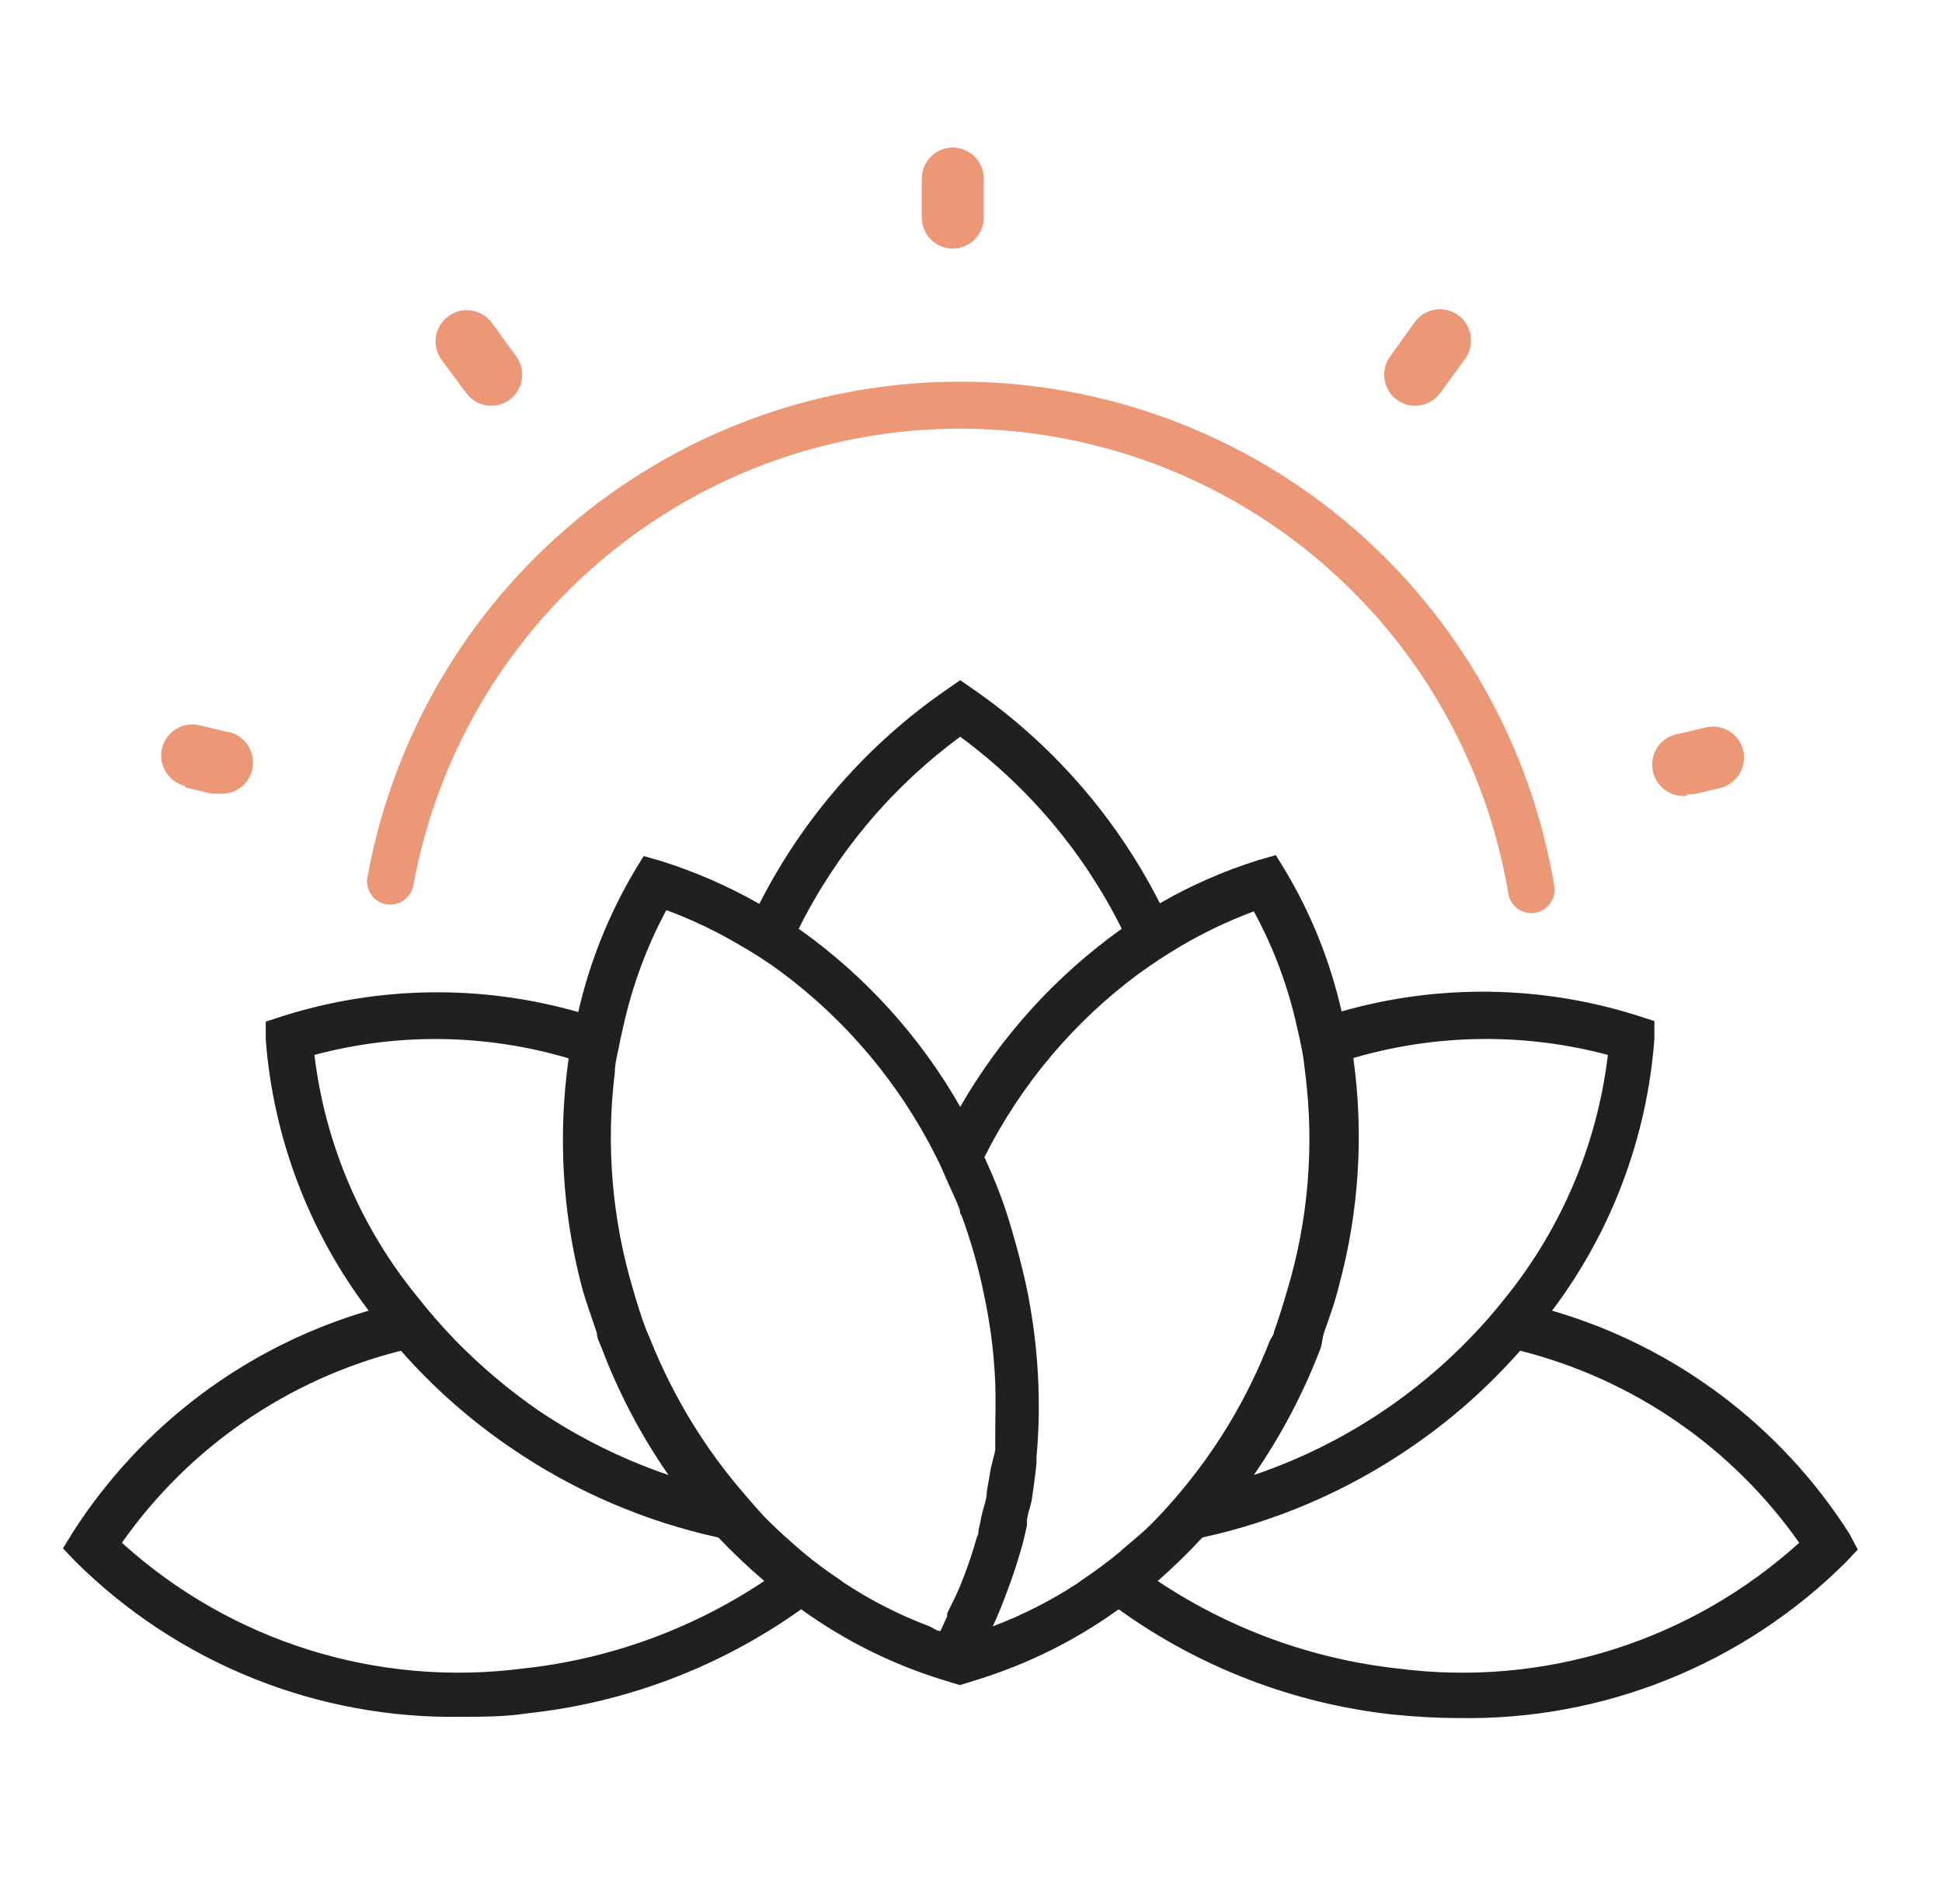
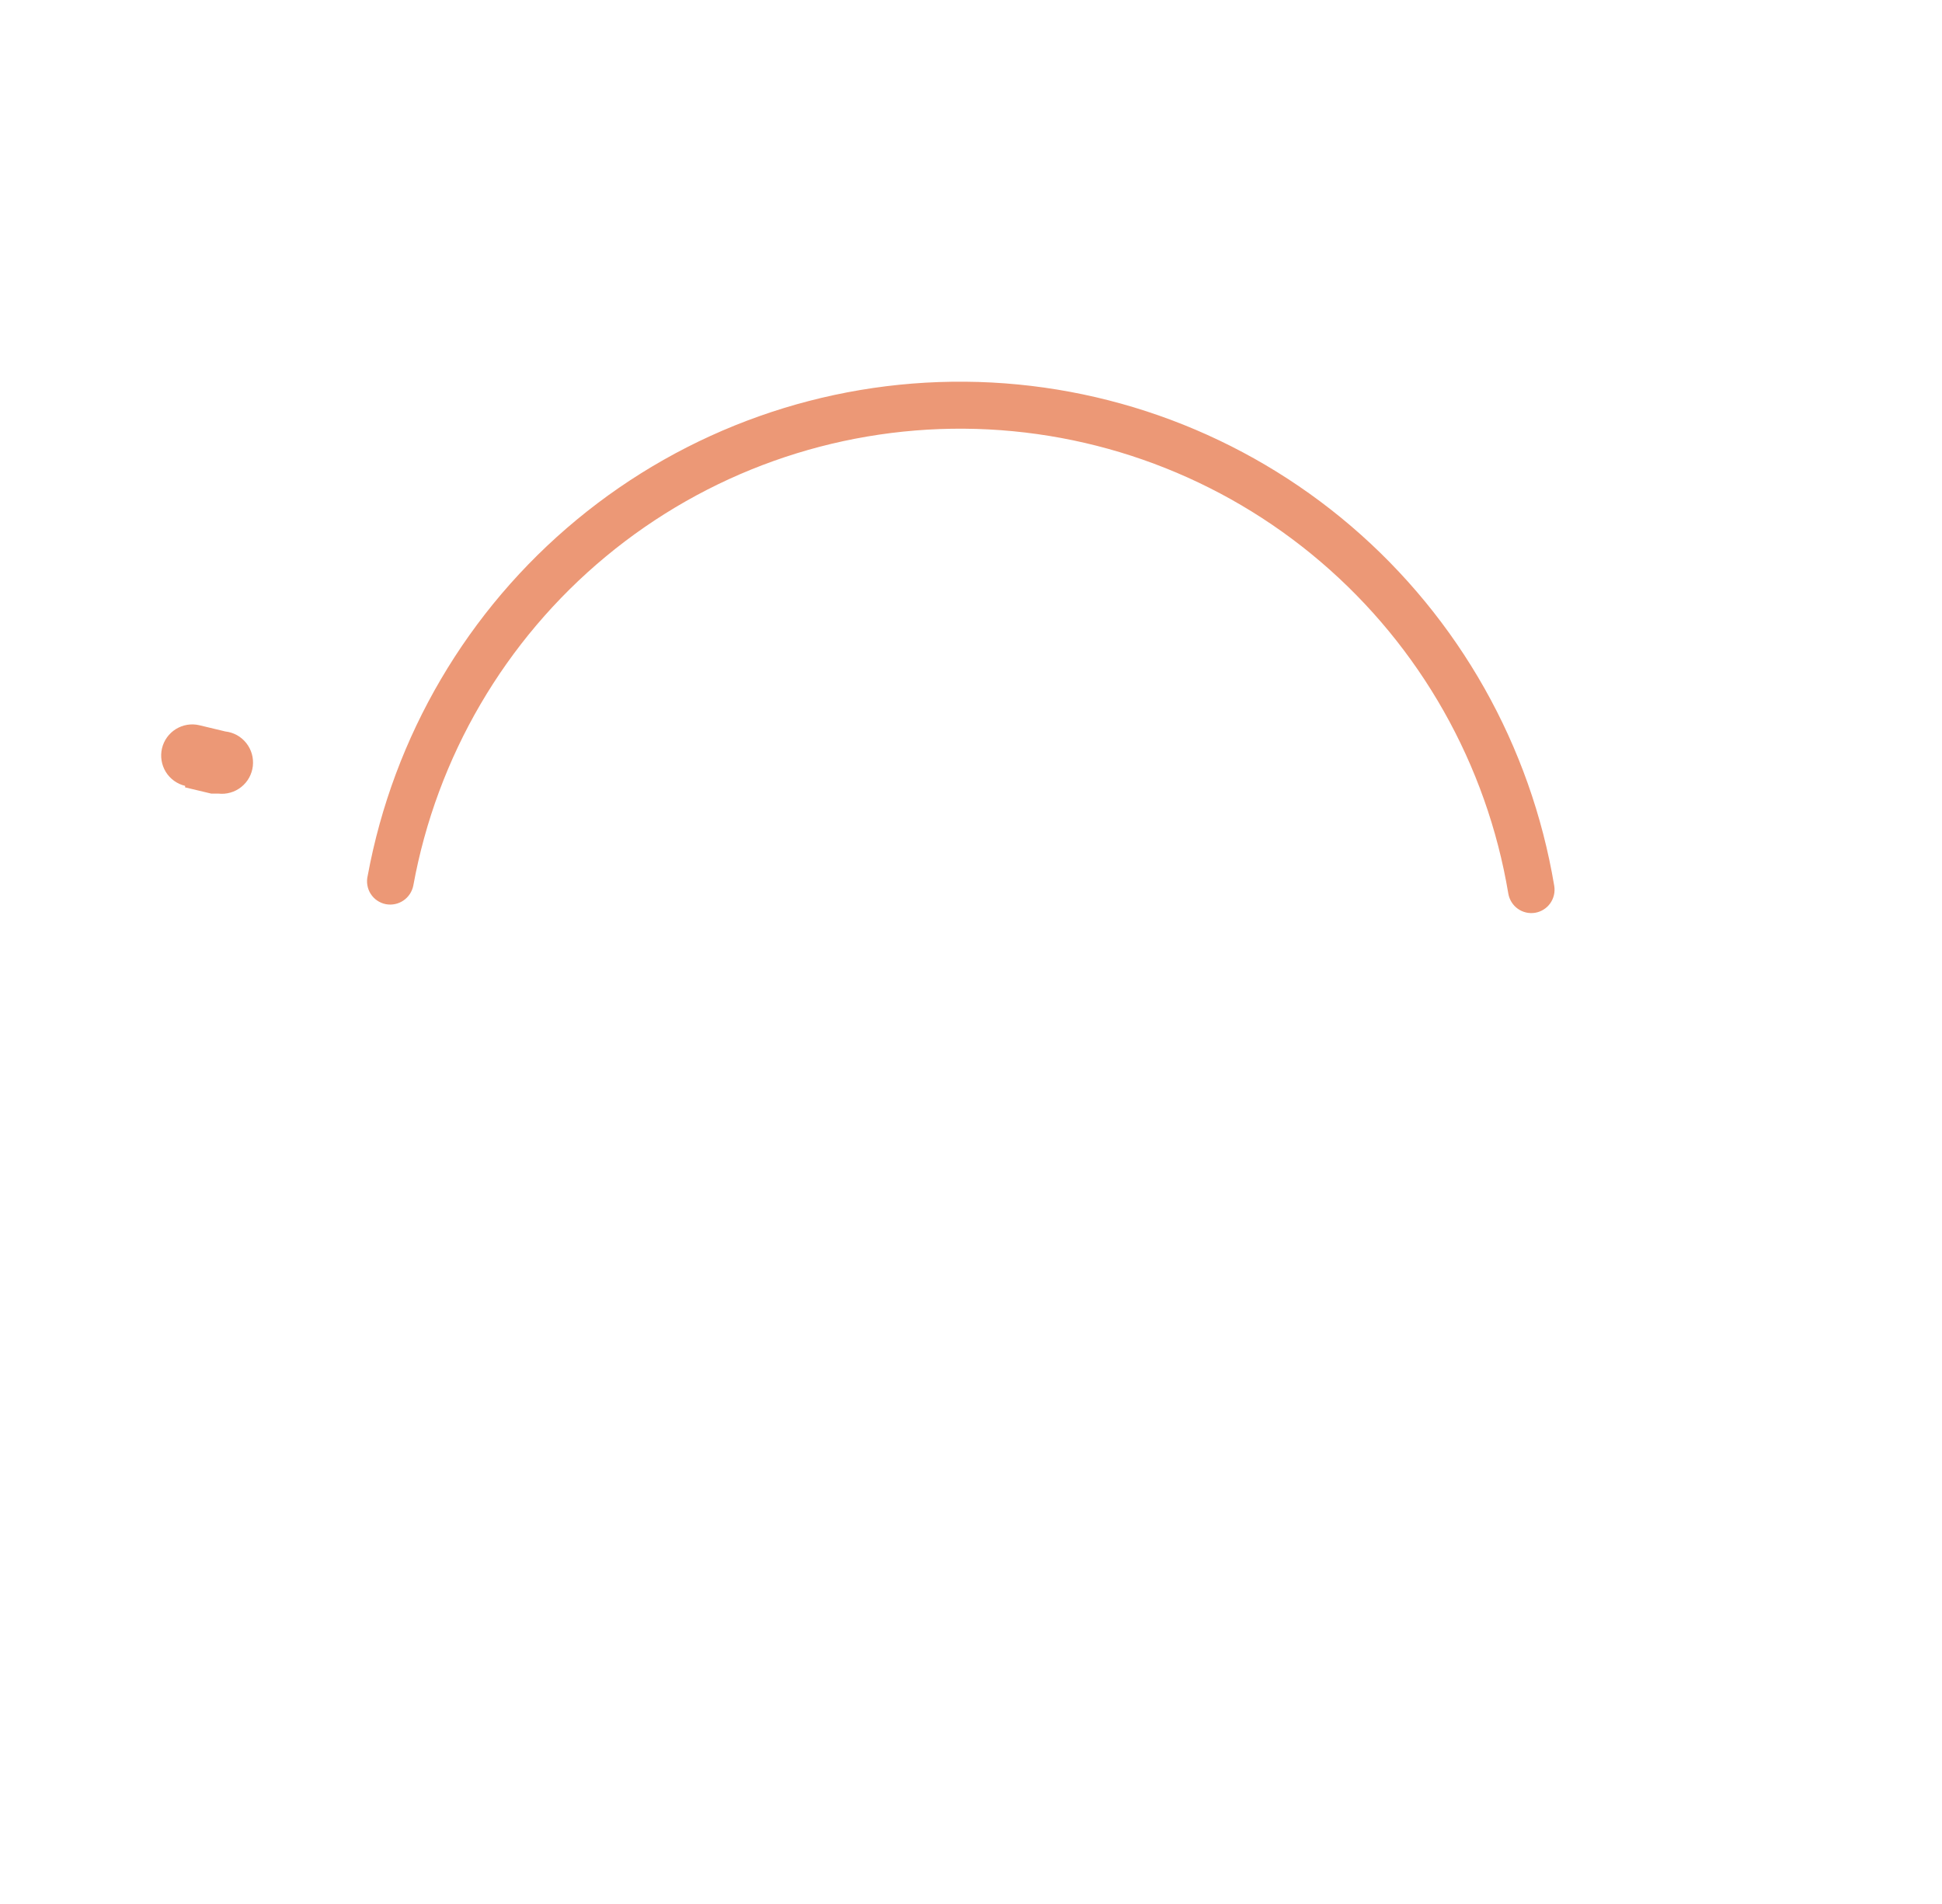
<svg xmlns="http://www.w3.org/2000/svg" width="51" height="50" viewBox="0 0 51 50" fill="none">
  <g clip-path="url(#clip0_6926_16)">
-     <path d="M48.569 40.278C46.761 37.44 43.986 35.358 40.76 34.419C42.32 32.349 43.253 29.873 43.447 27.287V26.814L42.991 26.667C40.471 25.872 37.773 25.835 35.232 26.561C34.937 25.255 34.437 24.004 33.75 22.856L33.506 22.456L33.05 22.587C32.148 22.868 31.279 23.248 30.461 23.721C29.317 21.468 27.633 19.536 25.559 18.099L25.217 17.862L24.875 18.099C22.787 19.536 21.091 21.474 19.941 23.737C19.123 23.27 18.258 22.893 17.36 22.611L16.904 22.48L16.66 22.88C15.981 24.029 15.483 25.276 15.186 26.577C12.645 25.851 9.947 25.888 7.427 26.683L6.979 26.83V27.303C7.178 29.886 8.117 32.357 9.682 34.419C6.468 35.359 3.703 37.434 1.899 40.261L1.654 40.661L1.98 41.004C3.315 42.329 4.901 43.373 6.645 44.073C8.388 44.774 10.255 45.118 12.133 45.084C12.695 45.084 13.273 45.084 13.843 44.994C16.436 44.718 18.915 43.776 21.04 42.261C22.169 43.077 23.423 43.702 24.753 44.113L25.209 44.252L25.657 44.113C26.989 43.702 28.246 43.077 29.378 42.261C31.506 43.793 33.994 44.746 36.6 45.027C37.17 45.084 37.74 45.117 38.31 45.117C40.188 45.15 42.054 44.807 43.798 44.106C45.542 43.405 47.128 42.362 48.463 41.037L48.788 40.694L48.569 40.278ZM34.768 35.006C34.914 34.59 35.061 34.19 35.167 33.75C35.691 31.807 35.818 29.778 35.541 27.785C37.72 27.147 40.032 27.118 42.226 27.703C41.946 30.042 41.012 32.254 39.531 34.084C39.233 34.463 38.916 34.825 38.578 35.169C37.003 36.79 35.066 38.012 32.928 38.735C33.646 37.695 34.237 36.572 34.687 35.39C34.727 35.235 34.727 35.137 34.768 35.006ZM25.217 19.347C27.012 20.666 28.466 22.395 29.459 24.39C27.727 25.625 26.28 27.22 25.217 29.066C24.162 27.215 22.713 25.619 20.975 24.39C21.969 22.395 23.423 20.666 25.217 19.347ZM8.257 27.703C10.449 27.117 12.759 27.148 14.934 27.793C14.652 29.781 14.765 31.805 15.268 33.75C15.382 34.174 15.528 34.566 15.675 35.006C15.675 35.137 15.748 35.267 15.797 35.39C16.244 36.573 16.834 37.697 17.556 38.735C16.346 38.323 15.197 37.752 14.136 37.038C13.342 36.488 12.603 35.862 11.93 35.169C11.596 34.819 11.278 34.459 10.985 34.084C9.486 32.262 8.539 30.048 8.257 27.703ZM13.713 43.819C11.826 44.061 9.91 43.891 8.096 43.321C6.281 42.75 4.612 41.793 3.201 40.514C4.963 38.008 7.563 36.219 10.529 35.471C11.393 36.452 12.378 37.319 13.46 38.05C15.098 39.164 16.933 39.953 18.866 40.376C19.248 40.778 19.65 41.159 20.072 41.518C18.168 42.788 15.986 43.578 13.713 43.819ZM25.991 38.735L25.918 39.152C25.918 39.356 25.836 39.56 25.787 39.764C25.738 39.968 25.747 39.992 25.714 40.106C25.681 40.221 25.714 40.278 25.657 40.359C25.536 40.795 25.389 41.223 25.217 41.641C25.12 41.885 24.989 42.13 24.875 42.367V42.448C24.81 42.571 24.761 42.709 24.696 42.832C24.599 42.832 24.509 42.75 24.411 42.709C23.619 42.412 22.862 42.026 22.156 41.559L22.083 41.502C21.735 41.273 21.401 41.026 21.081 40.759C21.048 40.727 21.012 40.697 20.975 40.669C20.723 40.449 20.471 40.221 20.226 39.984C19.982 39.747 19.787 39.511 19.575 39.266C18.521 38.056 17.679 36.677 17.083 35.186L16.978 34.941C16.839 34.582 16.733 34.231 16.628 33.872C16.074 32.022 15.91 30.077 16.147 28.16C16.147 27.948 16.204 27.736 16.245 27.532C16.285 27.328 16.326 27.132 16.375 26.928C16.61 25.872 16.988 24.853 17.499 23.9C18.18 24.151 18.837 24.466 19.461 24.839C19.821 25.044 20.169 25.27 20.503 25.516C22.218 26.788 23.613 28.445 24.574 30.355C24.704 30.6 24.81 30.869 24.924 31.122C25.038 31.375 25.128 31.555 25.209 31.783C25.209 31.824 25.209 31.873 25.25 31.914C25.502 32.596 25.7 33.297 25.844 34.011C25.918 34.353 25.974 34.688 26.023 35.031C26.072 35.373 26.121 35.896 26.137 36.32C26.154 36.744 26.137 37.218 26.137 37.658C26.137 37.789 26.137 37.911 26.137 38.042C26.137 38.172 26.015 38.499 25.991 38.735ZM29.5 40.669L29.402 40.759C29.081 41.024 28.747 41.271 28.401 41.502L28.303 41.575C27.603 42.033 26.855 42.414 26.072 42.709C26.227 42.383 26.357 42.04 26.487 41.689C26.618 41.339 26.74 40.955 26.846 40.58C26.895 40.408 26.927 40.237 26.968 40.066V39.984C26.968 39.78 27.066 39.576 27.098 39.372C27.131 39.168 27.188 38.744 27.22 38.425V38.254C27.271 37.712 27.29 37.167 27.277 36.622C27.262 35.837 27.185 35.054 27.049 34.28C27 33.994 26.943 33.709 26.87 33.415C26.797 33.121 26.74 32.885 26.658 32.599C26.544 32.191 26.422 31.783 26.268 31.375C26.113 30.967 25.999 30.714 25.852 30.388C26.811 28.479 28.206 26.823 29.923 25.557C30.265 25.312 30.607 25.084 30.966 24.871C31.59 24.5 32.247 24.186 32.928 23.933C33.445 24.884 33.826 25.903 34.059 26.96C34.108 27.156 34.149 27.36 34.19 27.564C34.23 27.768 34.255 27.98 34.279 28.192C34.52 30.109 34.357 32.055 33.799 33.905C33.693 34.264 33.587 34.615 33.457 34.974C33.457 35.055 33.376 35.137 33.343 35.218C32.766 36.708 31.94 38.087 30.9 39.298C30.689 39.543 30.469 39.788 30.241 40.017C30.013 40.245 29.761 40.449 29.5 40.669ZM36.73 43.819C34.468 43.573 32.297 42.783 30.404 41.518C30.814 41.158 31.206 40.777 31.576 40.376C33.512 39.953 35.35 39.164 36.991 38.05C38.073 37.319 39.058 36.452 39.922 35.471C42.888 36.219 45.488 38.008 47.25 40.514C45.838 41.793 44.167 42.751 42.351 43.321C40.535 43.892 38.618 44.062 36.73 43.819Z" fill="#212020" />
    <path d="M10.137 23.745C10.297 23.774 10.462 23.739 10.596 23.647C10.73 23.556 10.822 23.415 10.854 23.256C11.472 19.87 13.262 16.811 15.908 14.616C18.554 12.422 21.887 11.233 25.322 11.258C28.756 11.284 32.072 12.522 34.685 14.755C37.299 16.988 39.043 20.073 39.611 23.468C39.639 23.628 39.728 23.771 39.86 23.865C39.992 23.959 40.156 23.997 40.316 23.97C40.476 23.943 40.618 23.853 40.712 23.721C40.806 23.588 40.843 23.424 40.817 23.264C40.203 19.587 38.316 16.244 35.488 13.822C32.659 11.401 29.07 10.056 25.35 10.024C21.63 9.991 18.017 11.274 15.148 13.646C12.278 16.018 10.334 19.328 9.657 22.994C9.637 23.076 9.633 23.16 9.647 23.242C9.66 23.325 9.69 23.404 9.735 23.474C9.78 23.544 9.839 23.605 9.908 23.651C9.978 23.698 10.056 23.73 10.137 23.745Z" fill="#EC9876" />
-     <path d="M25.021 6.528C25.237 6.528 25.444 6.442 25.597 6.289C25.75 6.135 25.835 5.928 25.835 5.712V4.691C25.835 4.475 25.75 4.268 25.597 4.114C25.444 3.961 25.237 3.875 25.021 3.875C24.805 3.875 24.598 3.961 24.445 4.114C24.293 4.268 24.207 4.475 24.207 4.691V5.712C24.207 5.928 24.293 6.135 24.445 6.289C24.598 6.442 24.805 6.528 25.021 6.528Z" fill="#EC9876" />
-     <path d="M12.238 10.314C12.313 10.42 12.414 10.507 12.53 10.567C12.646 10.626 12.775 10.657 12.905 10.656C13.075 10.655 13.24 10.601 13.378 10.501C13.464 10.438 13.538 10.359 13.594 10.267C13.65 10.175 13.687 10.074 13.704 9.967C13.721 9.861 13.716 9.753 13.691 9.649C13.666 9.544 13.62 9.446 13.557 9.359L12.905 8.461C12.775 8.292 12.583 8.181 12.371 8.152C12.159 8.123 11.945 8.178 11.774 8.306C11.687 8.369 11.613 8.449 11.557 8.541C11.501 8.632 11.464 8.734 11.447 8.84C11.431 8.946 11.435 9.055 11.46 9.159C11.486 9.264 11.531 9.362 11.595 9.449L12.238 10.314Z" fill="#EC9876" />
    <path d="M4.861 20.677L5.545 20.84H5.732C5.839 20.853 5.947 20.844 6.051 20.814C6.154 20.785 6.251 20.735 6.335 20.668C6.419 20.601 6.49 20.518 6.542 20.424C6.594 20.329 6.628 20.226 6.64 20.118C6.652 20.011 6.643 19.903 6.614 19.799C6.584 19.695 6.534 19.598 6.468 19.514C6.401 19.429 6.318 19.359 6.224 19.306C6.13 19.254 6.026 19.221 5.919 19.209L5.235 19.045C5.025 18.995 4.803 19.032 4.619 19.146C4.435 19.26 4.304 19.442 4.254 19.653C4.205 19.864 4.241 20.086 4.354 20.271C4.468 20.455 4.65 20.587 4.861 20.637V20.677Z" fill="#EC9876" />
-     <path d="M37.168 10.656C37.297 10.656 37.424 10.624 37.539 10.565C37.654 10.505 37.752 10.419 37.827 10.314L38.479 9.416C38.605 9.24 38.656 9.02 38.621 8.806C38.586 8.592 38.468 8.4 38.291 8.274C38.115 8.147 37.897 8.096 37.683 8.131C37.469 8.166 37.278 8.285 37.152 8.461L36.508 9.359C36.42 9.481 36.366 9.625 36.354 9.775C36.342 9.926 36.372 10.076 36.44 10.211C36.509 10.345 36.613 10.458 36.741 10.537C36.87 10.615 37.017 10.657 37.168 10.656Z" fill="#EC9876" />
-     <path d="M44.302 20.857H44.489L45.173 20.694C45.384 20.644 45.566 20.512 45.68 20.328C45.793 20.143 45.829 19.921 45.78 19.71C45.73 19.499 45.599 19.317 45.415 19.203C45.231 19.089 45.009 19.053 44.798 19.102L44.115 19.266C43.899 19.291 43.701 19.4 43.566 19.571C43.431 19.742 43.369 19.959 43.394 20.175C43.419 20.392 43.529 20.59 43.699 20.725C43.869 20.86 44.086 20.922 44.302 20.898V20.857Z" fill="#EC9876" />
  </g>
  <defs>
    <clipPath id="clip0_6926_16">
      <rect width="47.142" height="41.249" fill="white" transform="translate(1.654 3.875)" />
    </clipPath>
  </defs>
</svg>